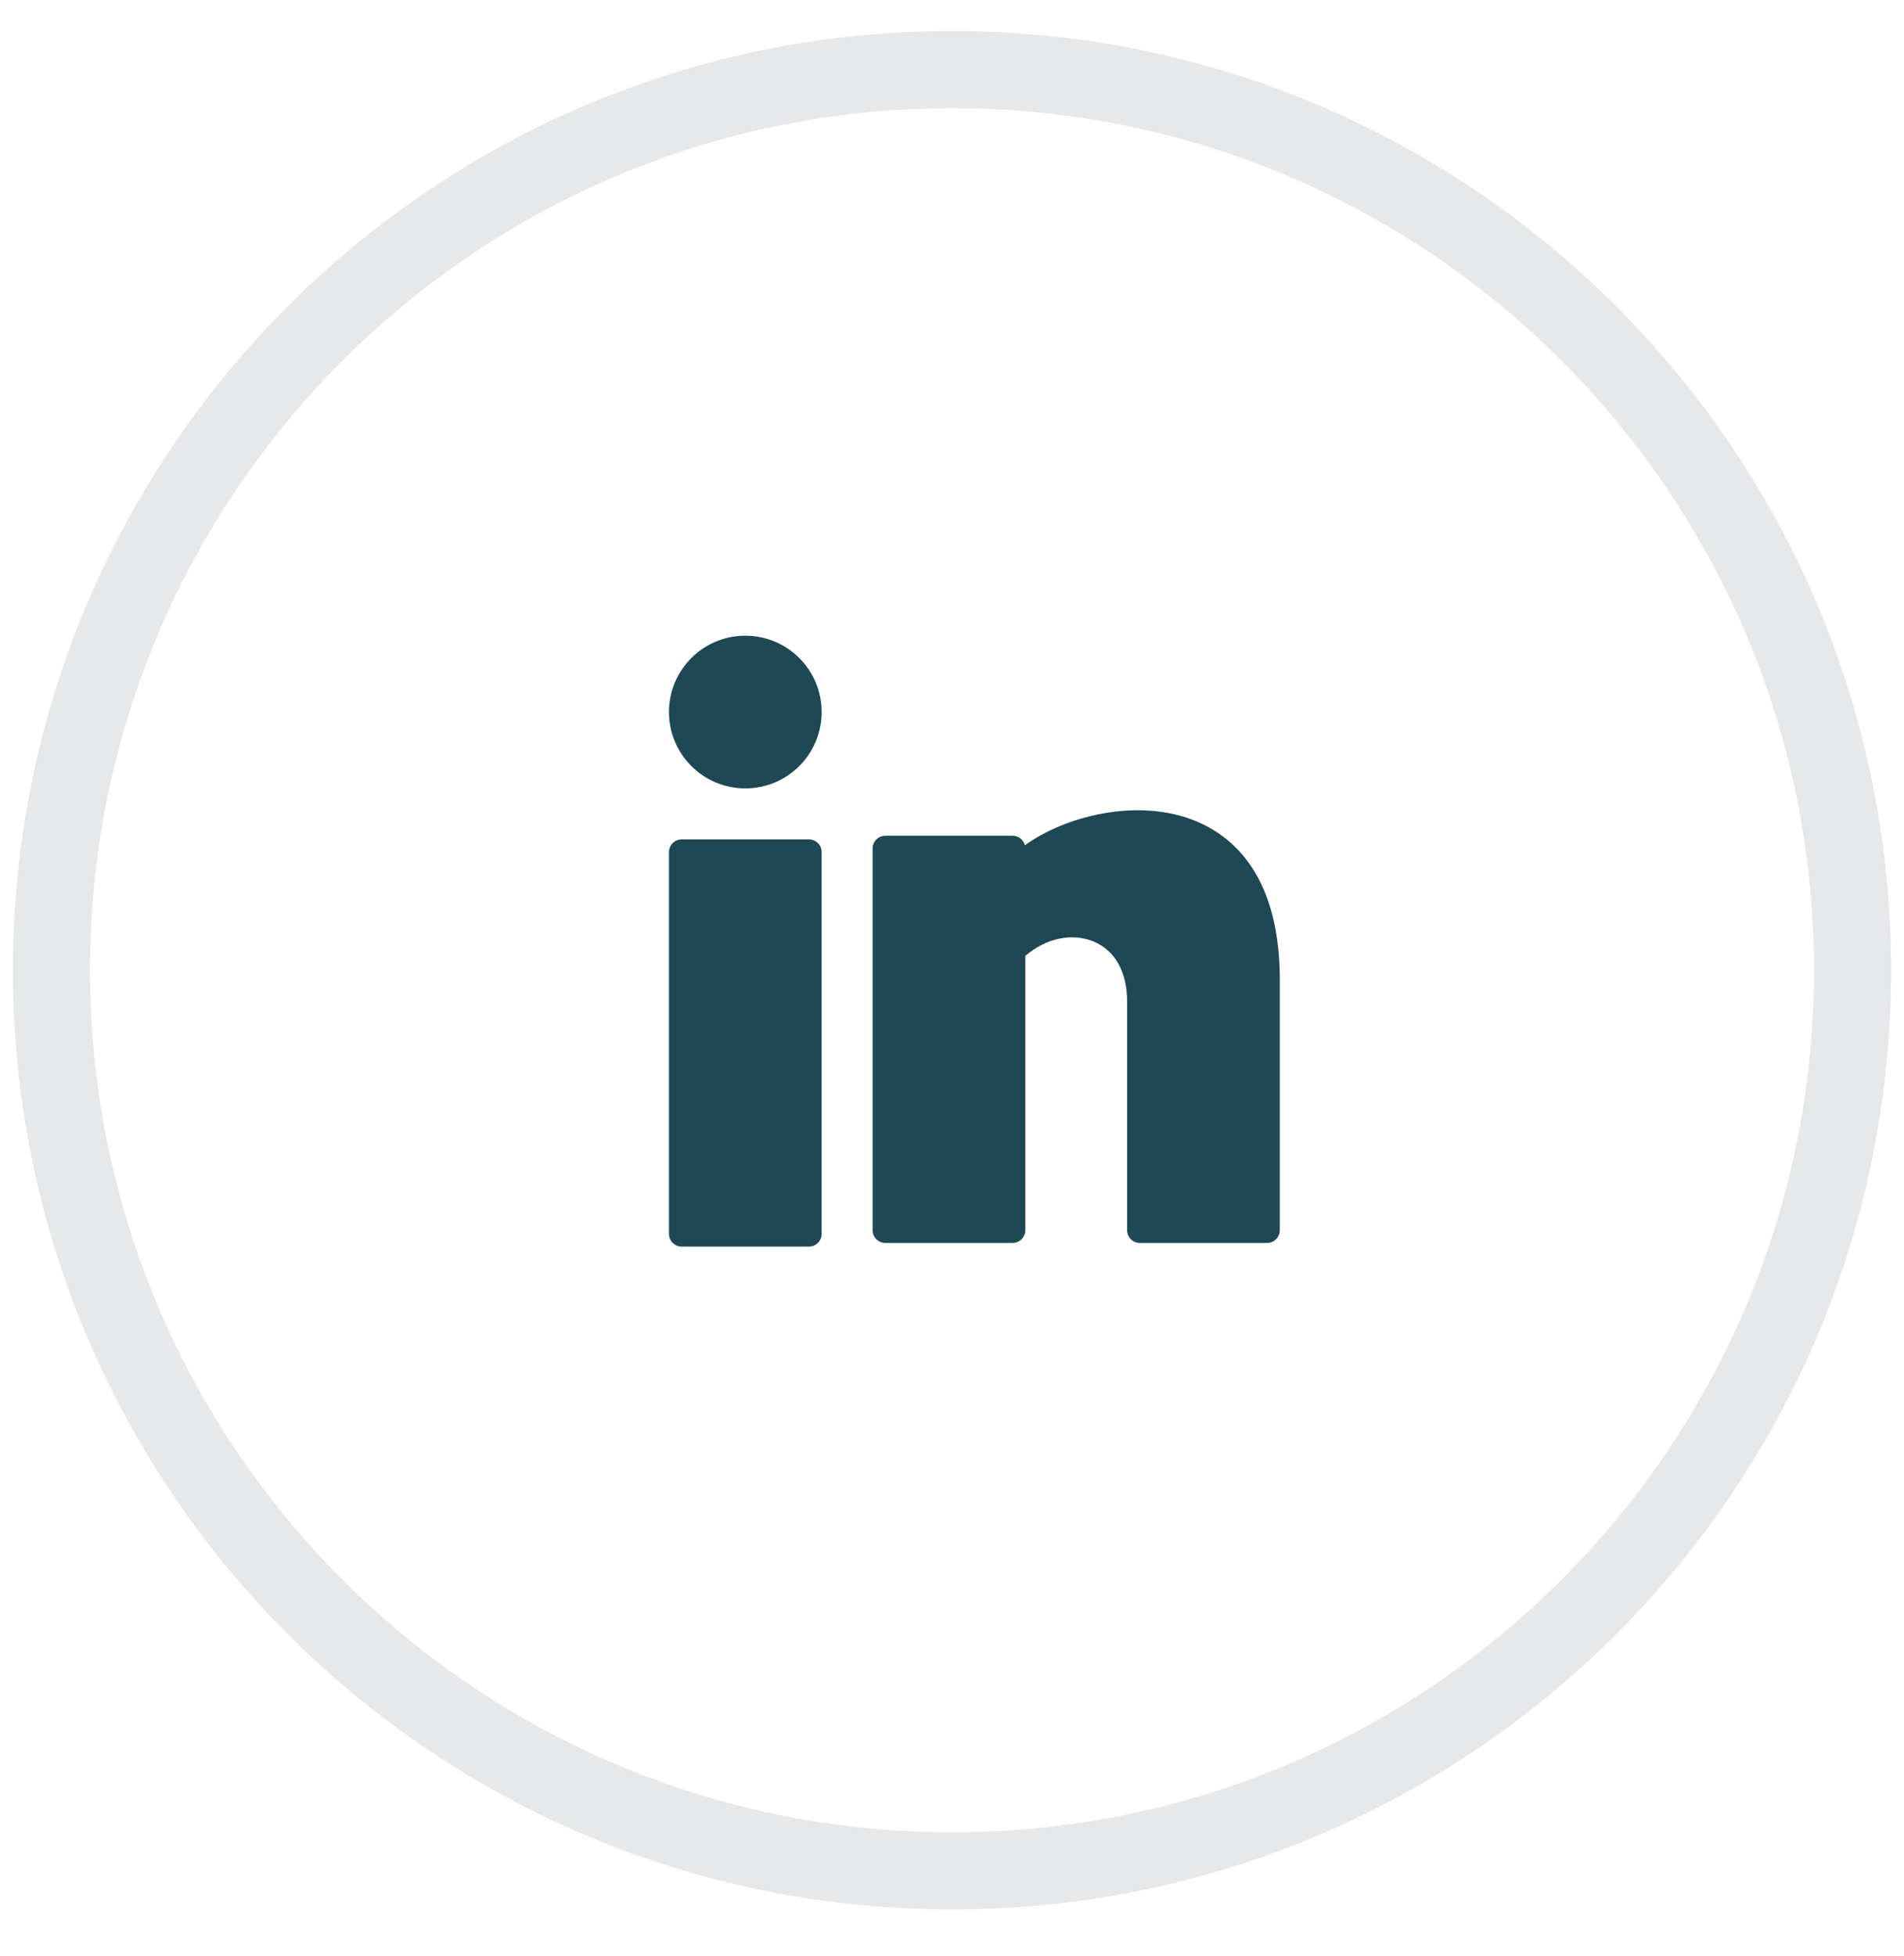
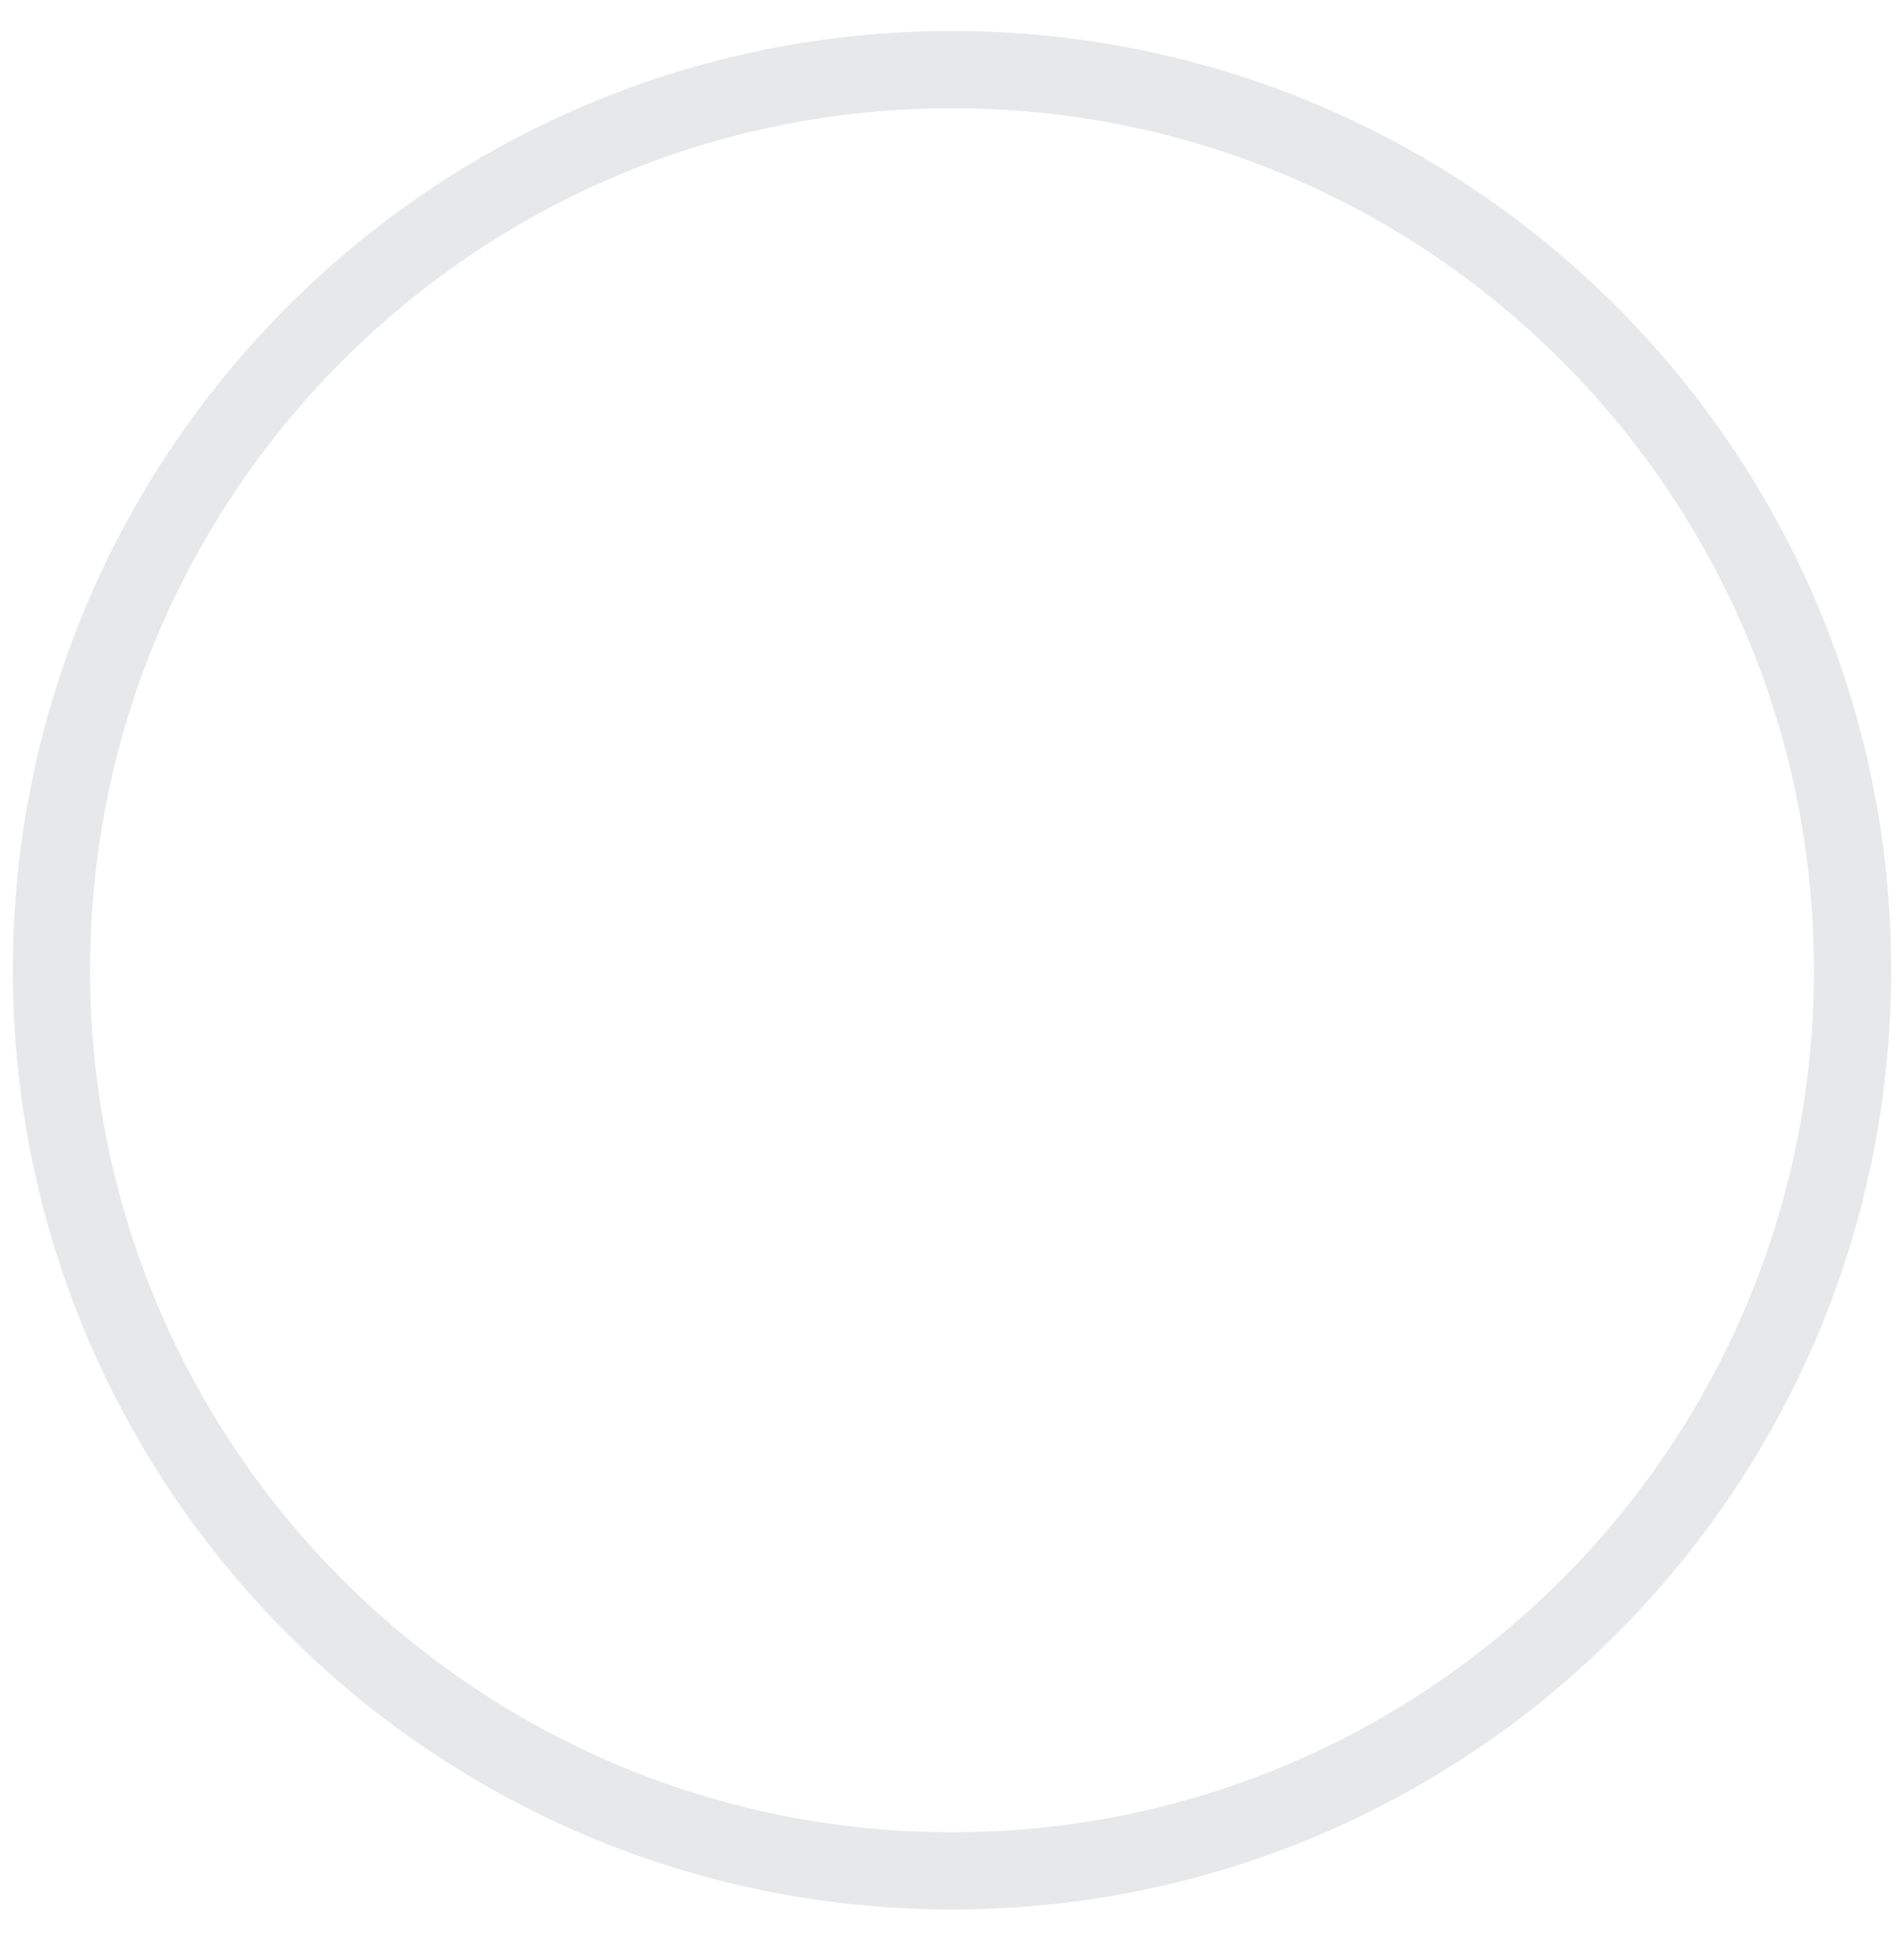
<svg xmlns="http://www.w3.org/2000/svg" width="37" height="38" viewBox="0 0 37 38" fill="none">
  <path opacity="0.1" fill-rule="evenodd" clip-rule="evenodd" d="M18.5 36.352C28.165 36.352 36 28.517 36 18.852C36 9.187 28.165 1.352 18.5 1.352C8.835 1.352 1 9.187 1 18.852C1 28.517 8.835 36.352 18.5 36.352Z" stroke="#0A142F" stroke-width="1.5" />
-   <path d="M14.483 15.319C15.303 15.319 15.967 14.655 15.967 13.835C15.967 13.016 15.303 12.352 14.483 12.352C13.664 12.352 13 13.016 13 13.835C13 14.655 13.664 15.319 14.483 15.319Z" fill="#1E4854" />
-   <path d="M15.72 16.31H13.247C13.111 16.31 13 16.42 13 16.557V23.975C13 24.111 13.111 24.222 13.247 24.222H15.72C15.856 24.222 15.967 24.111 15.967 23.975V16.557C15.967 16.42 15.856 16.31 15.72 16.31Z" fill="#1E4854" />
-   <path d="M23.088 15.898C22.031 15.536 20.709 15.854 19.917 16.424C19.89 16.318 19.793 16.239 19.677 16.239H17.205C17.068 16.239 16.957 16.35 16.957 16.486V23.904C16.957 24.04 17.068 24.151 17.205 24.151H19.677C19.814 24.151 19.925 24.04 19.925 23.904V18.573C20.324 18.229 20.839 18.119 21.26 18.298C21.669 18.471 21.903 18.892 21.903 19.453V23.904C21.903 24.04 22.014 24.151 22.15 24.151H24.622C24.759 24.151 24.87 24.04 24.87 23.904V18.955C24.842 16.923 23.886 16.171 23.088 15.898Z" fill="#1E4854" />
</svg>